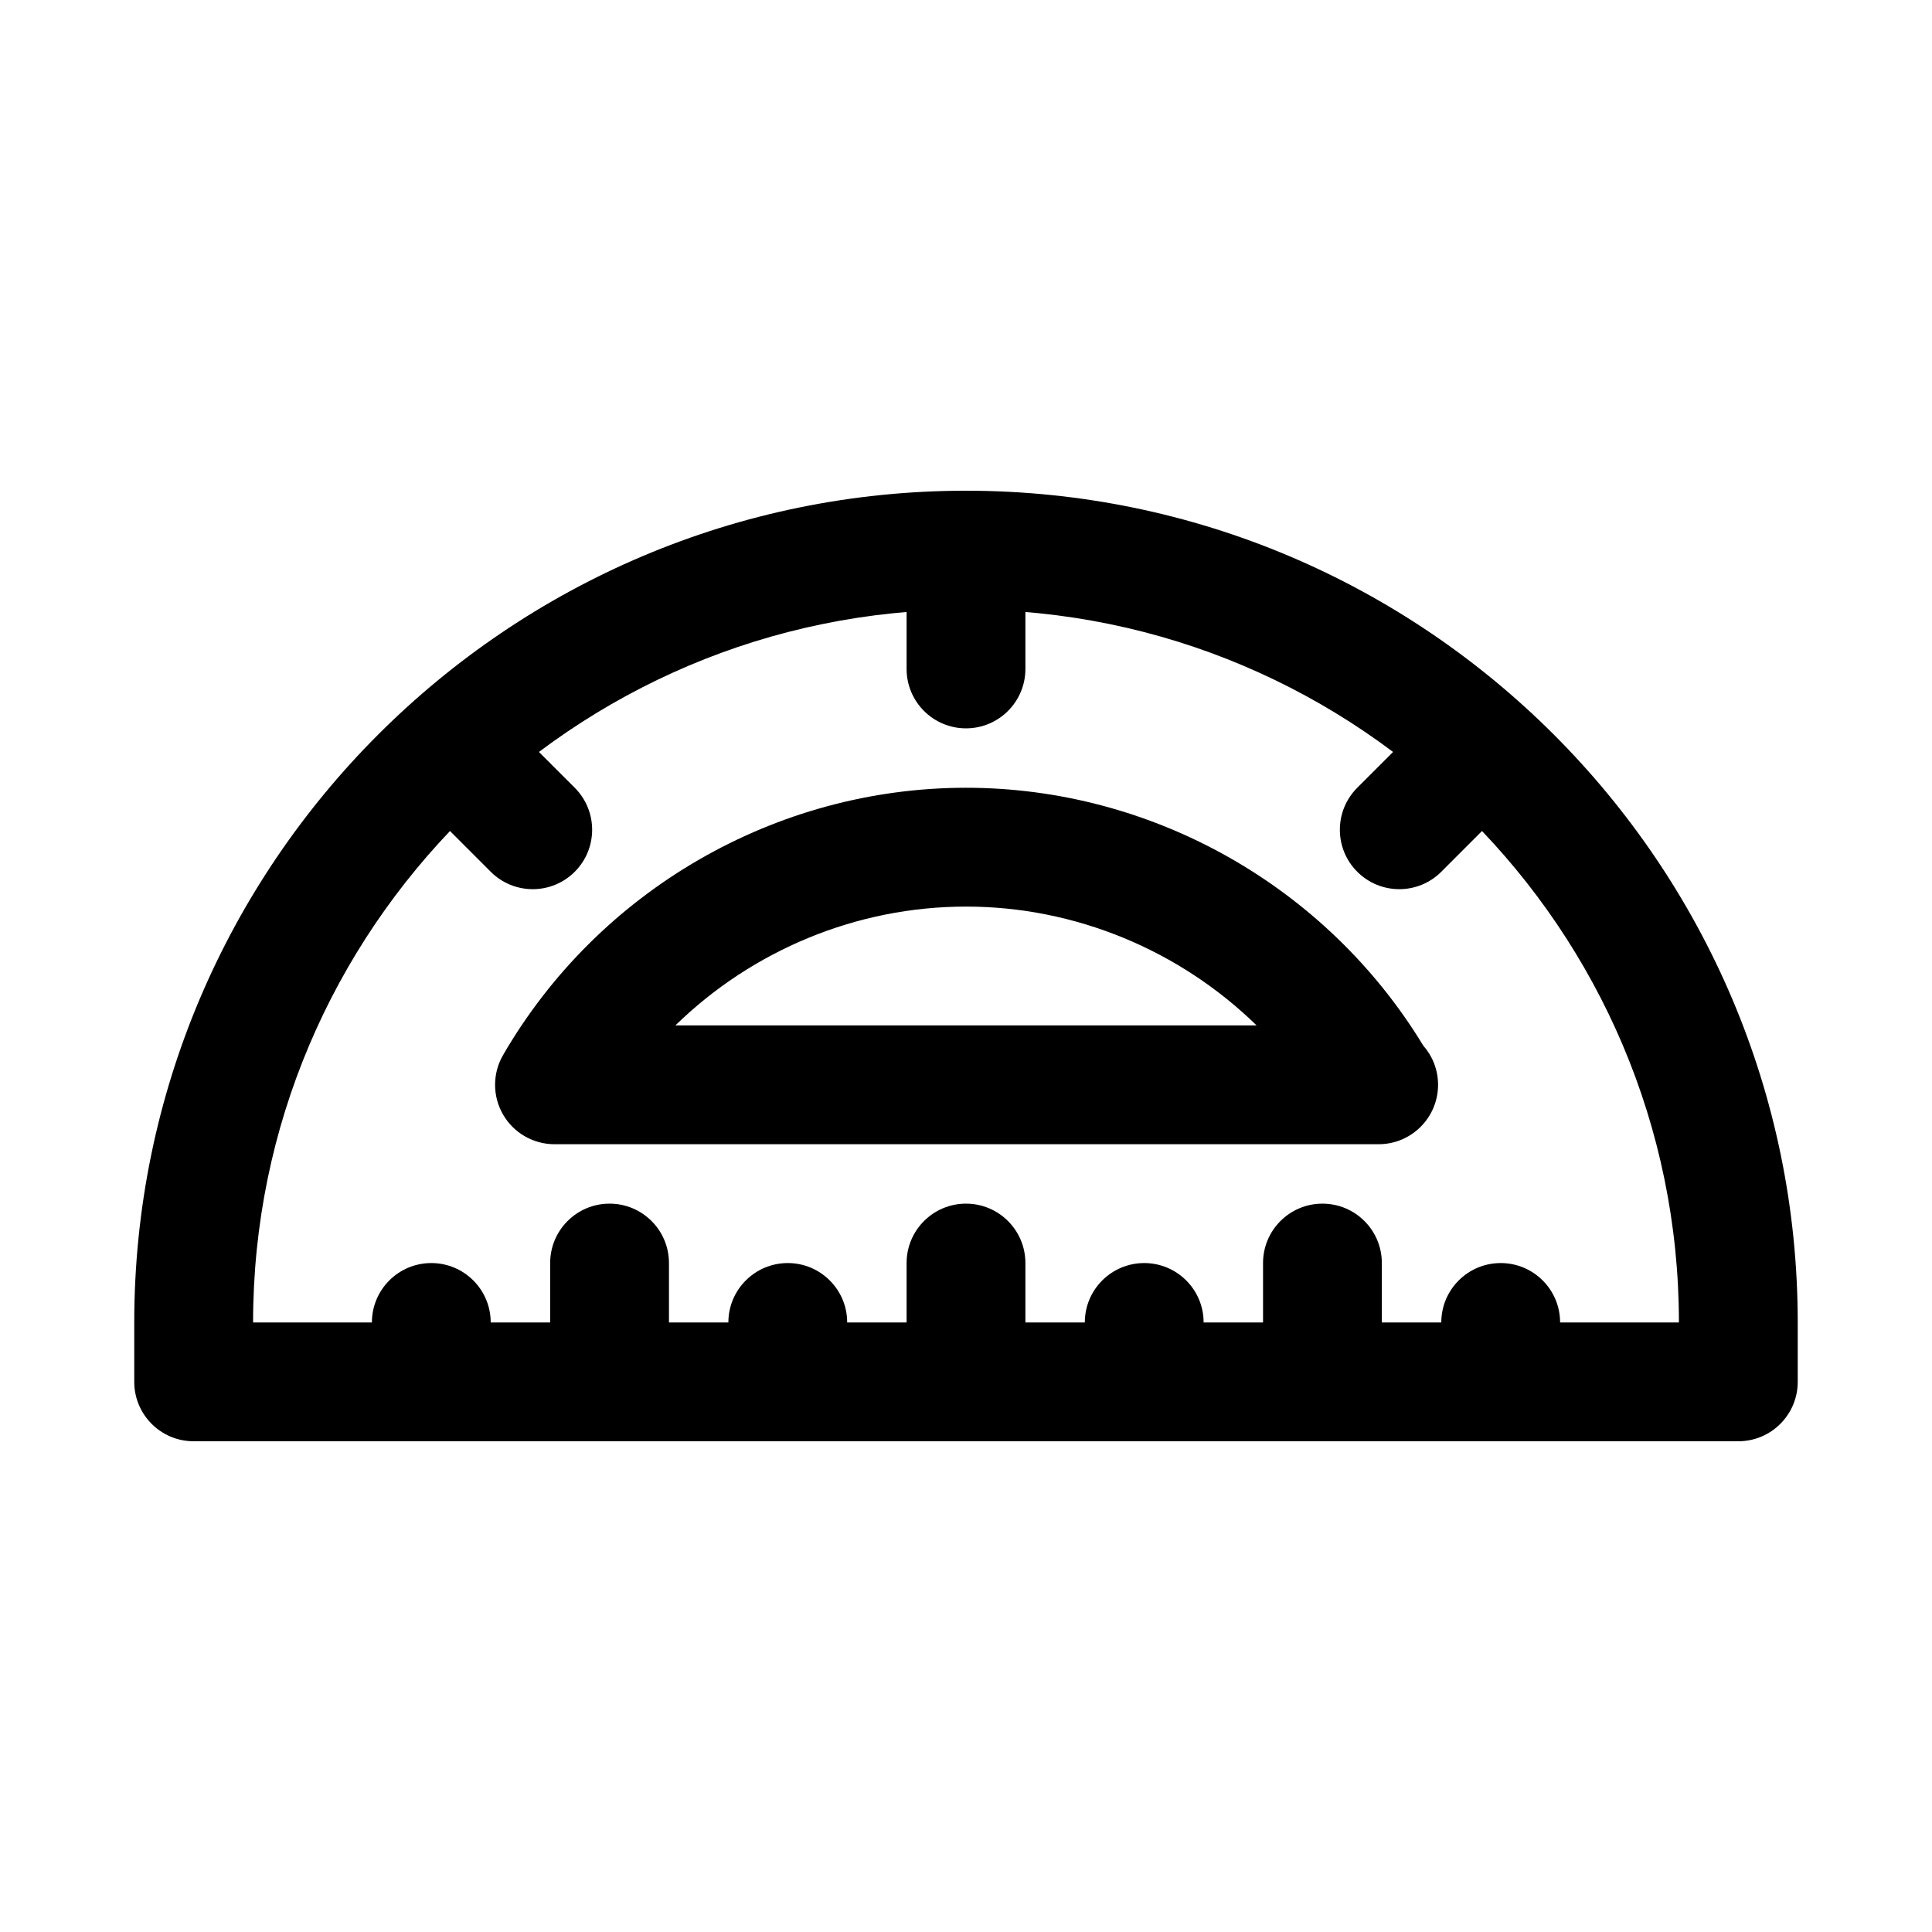
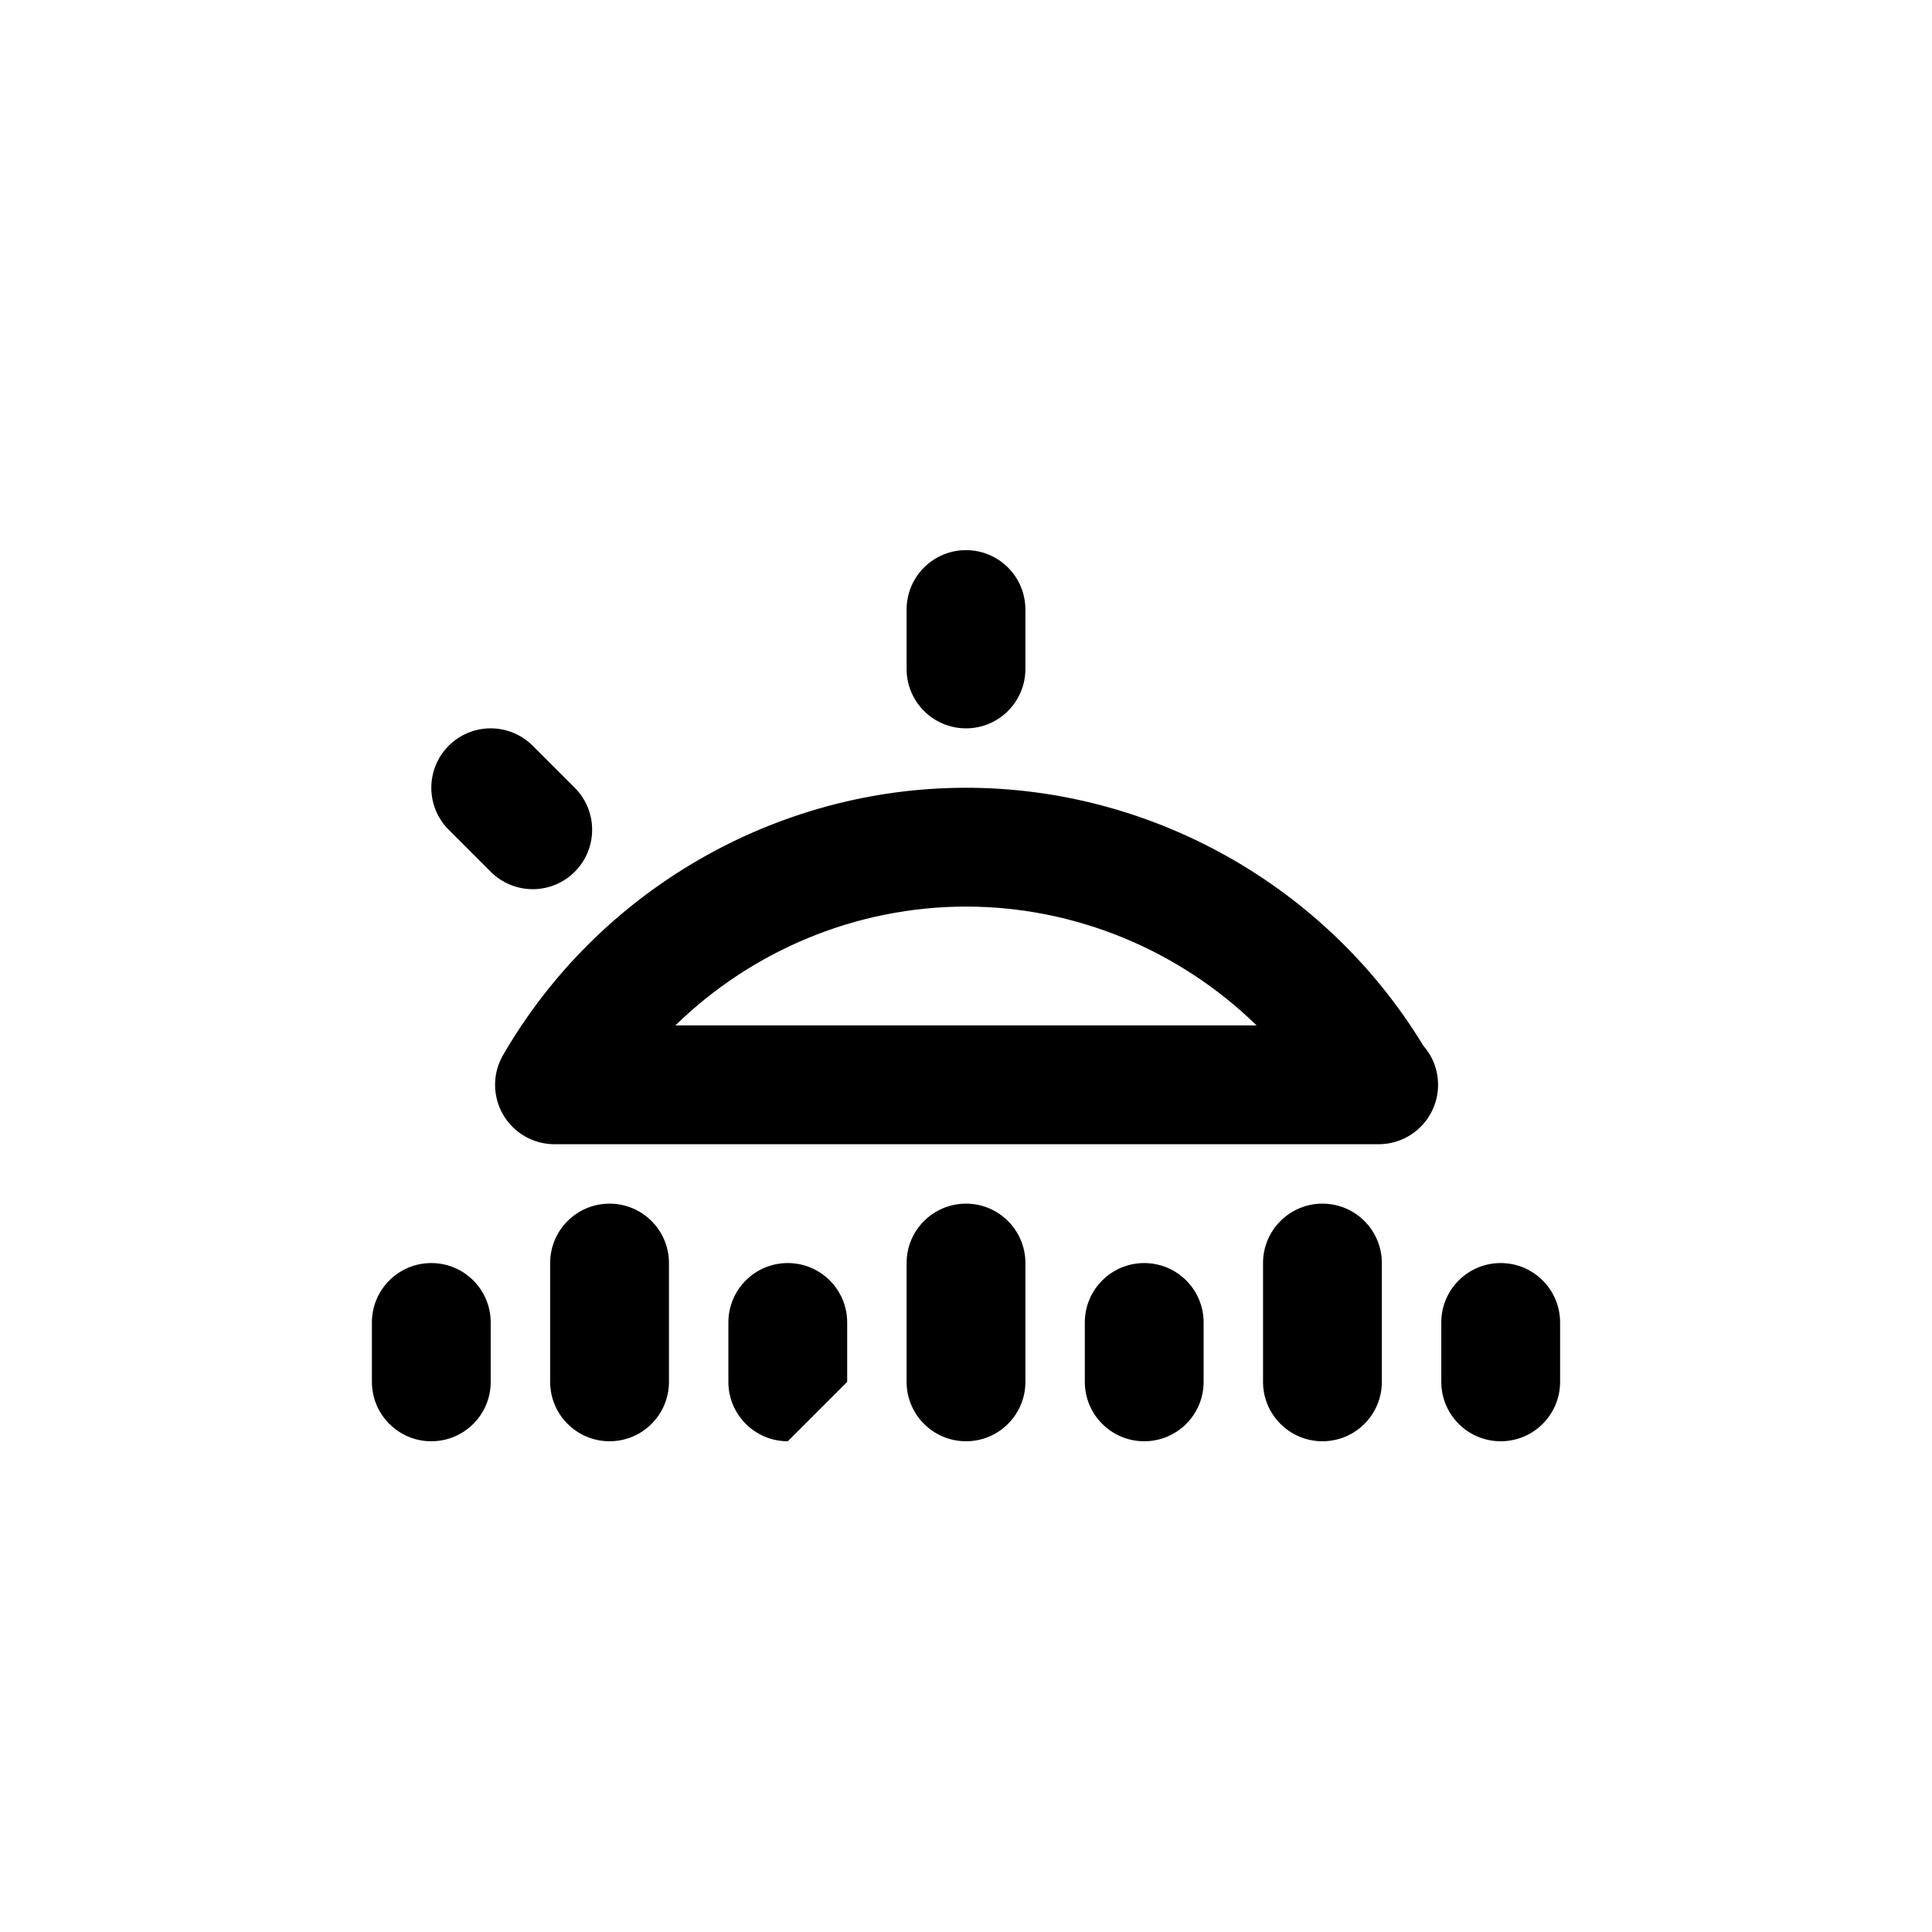
<svg xmlns="http://www.w3.org/2000/svg" fill="#000000" width="800px" height="800px" version="1.1" viewBox="144 144 512 512">
  <g>
-     <path d="m604.67 525.95h-409.35c-8.695 0-15.742-7.051-15.742-15.742v-15.742c0-121.54 98.879-220.42 220.42-220.42s220.42 98.879 220.42 220.42v15.742c-0.004 8.695-7.055 15.742-15.746 15.742zm-393.6-31.488h377.86c0-104.17-84.754-188.93-188.93-188.93-104.17 0.004-188.93 84.758-188.93 188.93z" />
    <path d="m509.36 447.23c-0.098-0.016-0.207-0.008-0.316 0h-218.1c-5.625 0-10.832-3.004-13.645-7.887-2.805-4.875-2.797-10.887 0.023-15.75 25.324-43.691 72.332-70.828 122.67-70.828 49.367 0 95.535 26.105 121.18 68.32 2.445 2.777 3.93 6.41 3.93 10.402-0.004 8.691-7.055 15.742-15.746 15.742zm-186.38-31.488h154.03c-20.371-19.871-47.977-31.488-77.012-31.488s-56.645 11.617-77.016 31.488z" />
    <path d="m258.3 525.95c-8.695 0-15.742-7.051-15.742-15.742v-15.742c0-8.695 7.051-15.742 15.742-15.742 8.695 0 15.742 7.051 15.742 15.742v15.742c0.004 8.695-7.047 15.742-15.742 15.742z" />
    <path d="m305.54 525.95c-8.695 0-15.742-7.051-15.742-15.742v-31.488c0-8.695 7.051-15.742 15.742-15.742 8.695 0 15.742 7.051 15.742 15.742v31.488c0 8.695-7.051 15.742-15.742 15.742z" />
-     <path d="m352.77 525.95c-8.695 0-15.742-7.051-15.742-15.742v-15.742c0-8.695 7.051-15.742 15.742-15.742 8.695 0 15.742 7.051 15.742 15.742v15.742c0.004 8.695-7.047 15.742-15.742 15.742z" />
+     <path d="m352.77 525.95c-8.695 0-15.742-7.051-15.742-15.742v-15.742c0-8.695 7.051-15.742 15.742-15.742 8.695 0 15.742 7.051 15.742 15.742v15.742z" />
    <path d="m447.23 525.95c-8.695 0-15.742-7.051-15.742-15.742v-15.742c0-8.695 7.051-15.742 15.742-15.742 8.695 0 15.742 7.051 15.742 15.742v15.742c0.004 8.695-7.047 15.742-15.742 15.742z" />
    <path d="m400 337.02c-8.695 0-15.742-7.051-15.742-15.742v-15.742c0-8.695 7.051-15.742 15.742-15.742 8.695 0 15.742 7.051 15.742 15.742v15.742c0 8.691-7.051 15.742-15.742 15.742z" />
    <path d="m285.18 379.64c-4.027 0-8.055-1.539-11.133-4.613l-11.133-11.133c-6.148-6.148-6.148-16.113 0-22.262 6.148-6.152 16.113-6.148 22.262 0l11.137 11.133c6.148 6.148 6.148 16.113 0 22.262-3.074 3.078-7.102 4.613-11.133 4.613z" />
-     <path d="m514.82 379.64c-4.027 0-8.055-1.539-11.133-4.613-6.148-6.148-6.148-16.113 0-22.262l11.133-11.133c6.148-6.148 16.113-6.148 22.262 0 6.152 6.148 6.148 16.113 0 22.262l-11.133 11.137c-3.074 3.074-7.102 4.609-11.129 4.609z" />
    <path d="m494.46 525.95c-8.695 0-15.742-7.051-15.742-15.742v-31.488c0-8.695 7.051-15.742 15.742-15.742 8.695 0 15.742 7.051 15.742 15.742v31.488c0.004 8.695-7.047 15.742-15.742 15.742z" />
    <path d="m541.7 525.95c-8.695 0-15.742-7.051-15.742-15.742v-15.742c0-8.695 7.051-15.742 15.742-15.742 8.695 0 15.742 7.051 15.742 15.742v15.742c0 8.695-7.047 15.742-15.742 15.742z" />
    <path d="m400 525.95c-8.695 0-15.742-7.051-15.742-15.742v-31.488c0-8.695 7.051-15.742 15.742-15.742 8.695 0 15.742 7.051 15.742 15.742v31.488c0 8.695-7.051 15.742-15.742 15.742z" />
  </g>
</svg>